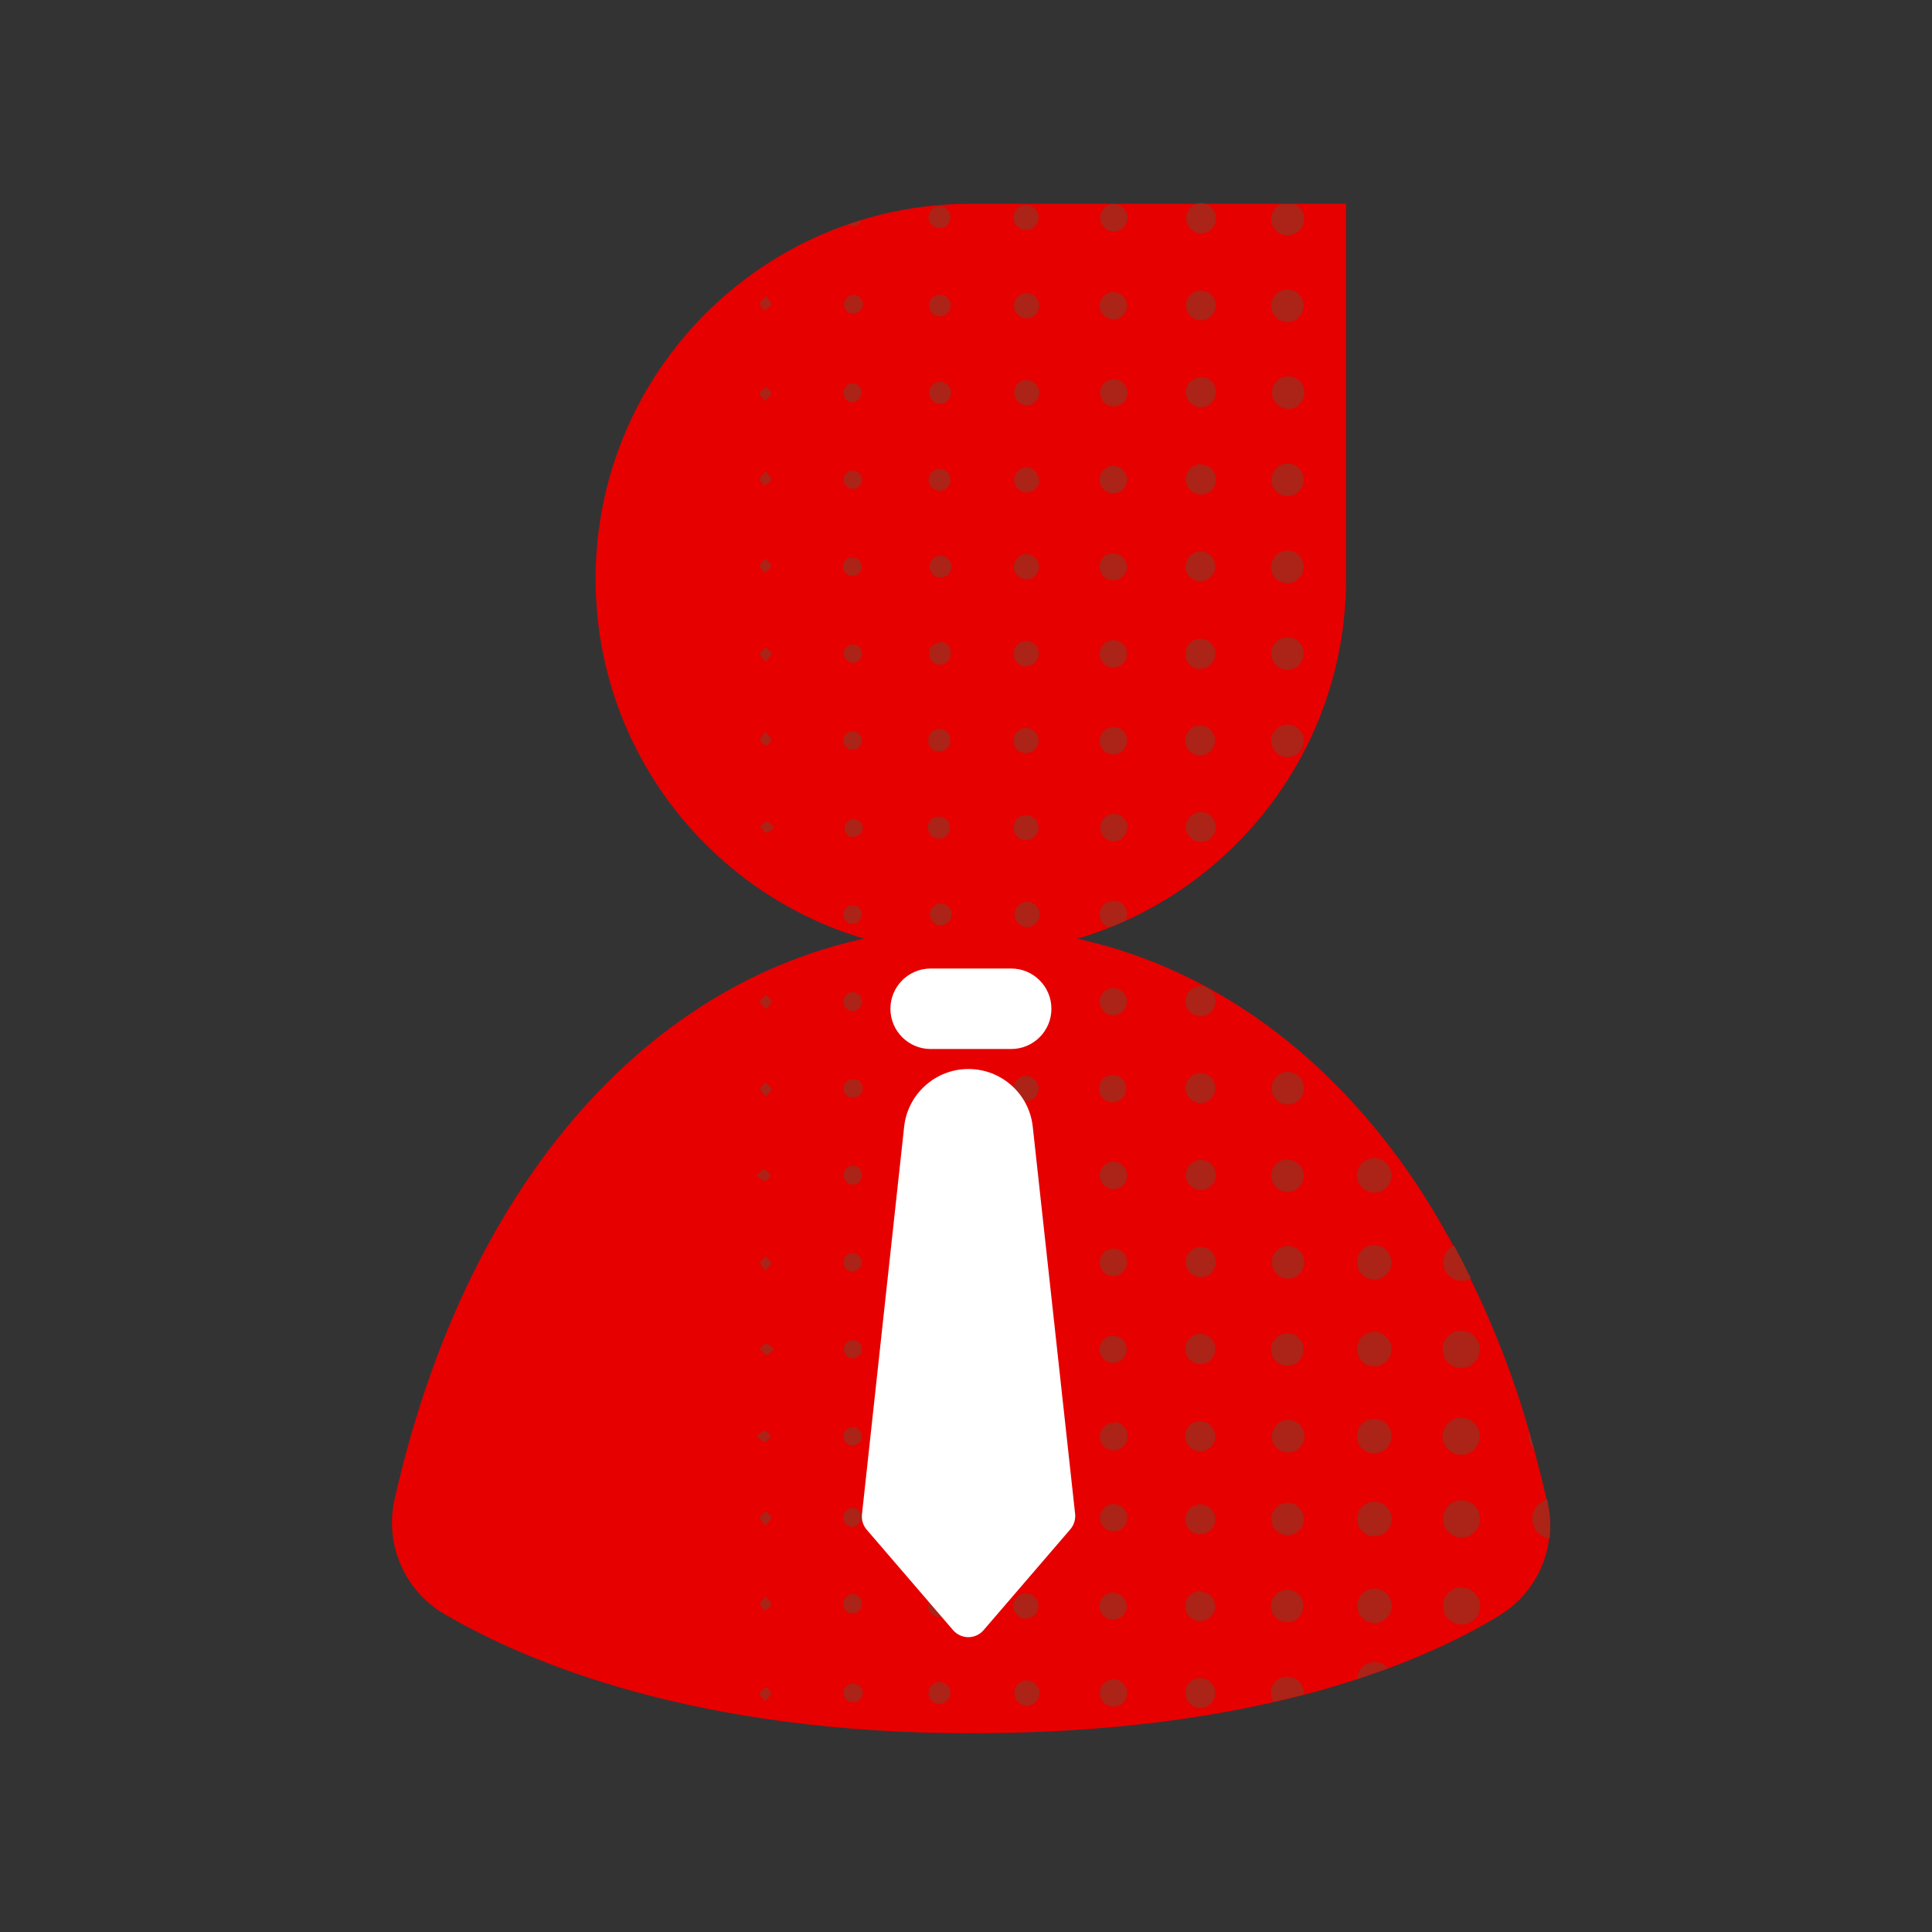
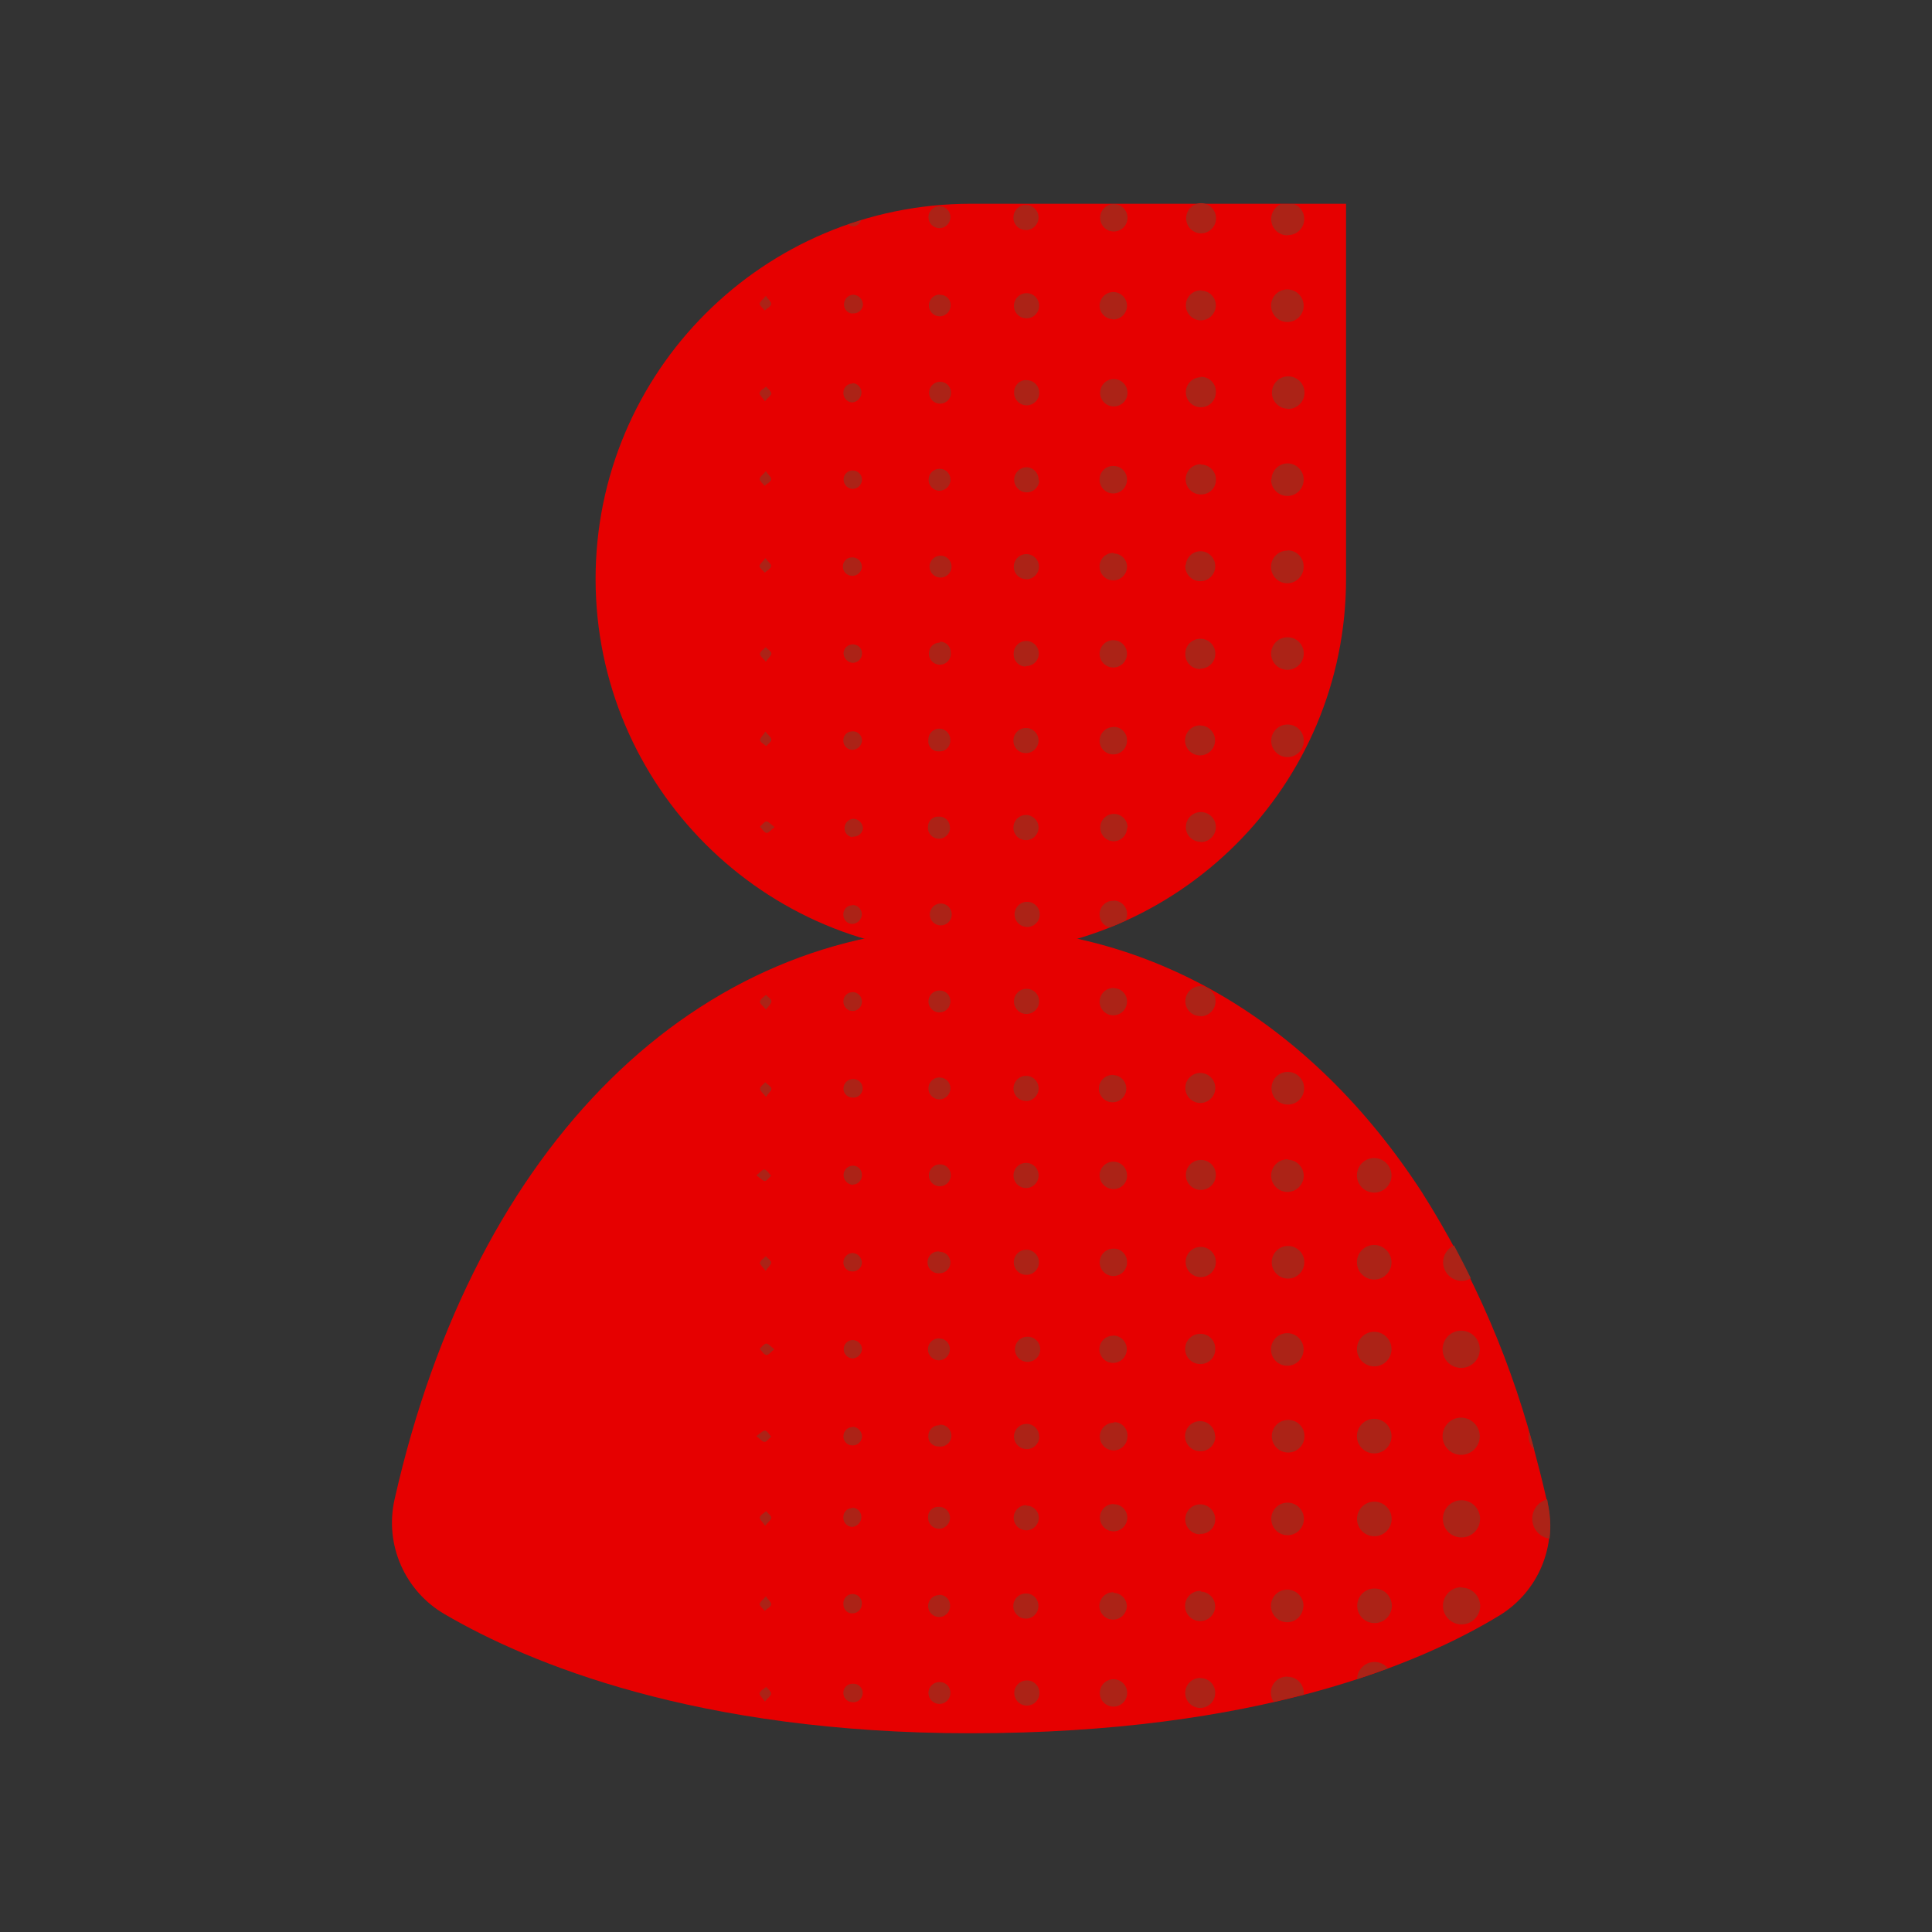
<svg xmlns="http://www.w3.org/2000/svg" height="120" viewBox="0 0 120 120" width="120">
  <rect x="0" y="0" width="120" height="120" fill="#333333" stroke="none" />
  <path d="m96.105 93.312c.617 2.723-.562 5.535-2.938 7.008-4.918 3.004-15.086 7.336-32.875 7.336-17.066 0-27.5-4.375-32.66-7.387-2.492-1.441-3.758-4.332-3.125-7.137 5-22.176 18.828-35.539 35.773-35.539 11.25 0 21.176 5.926 28.012 16.418 3.289 5.18 5.719 10.855 7.199 16.809.219.816.426 1.68.613 2.492zm0 0" fill="#e60000" />
  <path d="m60.301 12.656h23.305v23.273c.012 12.871-10.41 23.316-23.281 23.332-12.879.012-23.328-10.426-23.332-23.305.004-12.871 10.438-23.301 23.309-23.301zm0 0" fill="#e60000" />
  <path d="m95.293 90.051c-.219-.227-.348-.523-.355-.84 0-.094.012-.191.039-.285.109.367.211.754.316 1.125zm-4.52-7.402c-.637-.008-1.164.5-1.172 1.141-.012.637.496 1.164 1.137 1.172.637.012 1.164-.496 1.176-1.137v-.035c-.012-.625-.516-1.129-1.141-1.141zm0 5.402c-.637-.012-1.164.5-1.172 1.137-.012.637.496 1.164 1.137 1.176.637.008 1.164-.5 1.176-1.137v-.039c-.02-.621-.52-1.117-1.141-1.137zm-.043-8.496c.223.016.441-.043.625-.16-.336-.695-.688-1.375-1.043-2.039-.414.188-.68.598-.68 1.051.008.613.488 1.113 1.098 1.148zm-5.367-7.629c-.594-.004-1.078.473-1.082 1.066s.473 1.078 1.066 1.082c.59.008 1.078-.469 1.082-1.062 0-.59-.477-1.074-1.066-1.086zm0 5.398c-.594-.004-1.078.477-1.082 1.066-.004.594.473 1.078 1.066 1.086.59.004 1.078-.473 1.082-1.062 0-.594-.477-1.074-1.066-1.09zm-.031 10.801c-.594.016-1.062.504-1.051 1.098s.504 1.062 1.098 1.051c.59-.012 1.062-.5 1.051-1.094-.016-.59-.504-1.062-1.098-1.055zm.043-5.406c-.594-.012-1.082.461-1.094 1.051-.012.594.457 1.082 1.047 1.098.594.016 1.086-.449 1.102-1.043.012-.594-.457-1.09-1.055-1.105zm-4.375-15.086c.023-.562-.414-1.031-.973-1.055s-1.031.414-1.051.973c-.027.555.398 1.023.953 1.055h.07c.543 0 .988-.434 1-.973zm-1-53.031c.551.004 1-.434 1.008-.984.012-.414-.238-.793-.625-.941h-.812c-.445.188-.695.668-.594 1.141.098.473.52.809 1.004.801zm0 73.594c-.559 0-1.008.453-1.008 1.012 0 .555.453 1.008 1.008 1.012.559.004 1.012-.441 1.02-1 .016-.551-.414-1.008-.965-1.023zm0-62.797c.559.008 1.02-.438 1.023-1 .008-.559-.438-1.016-1-1.023-.559-.008-1.016.441-1.023 1-.008.535.414.984.949 1.008zm0 14.184c-.41-.016-.789.219-.957.59-.172.375-.102.812.18 1.113.281.297.715.398 1.098.254.383-.145.641-.504.656-.914.012-.27-.086-.531-.27-.73-.184-.195-.438-.309-.707-.312zm0 37.805c-.559 0-1.012.453-1.012 1.012 0 .562.453 1.016 1.012 1.016s1.012-.453 1.012-1.016c0-.559-.453-1.012-1.012-1.012zm-1.051-58.457c-.023.41.207.797.578.973.371.176.812.109 1.117-.168.301-.277.41-.707.266-1.094-.141-.387-.5-.648-.91-.664-.551-.027-1.02.398-1.051.949zm1.051 26.07c-.559-.016-1.027.422-1.043.98-.016.559.422 1.027.98 1.043.559.02 1.027-.422 1.043-.98.012-.27-.086-.531-.27-.727-.184-.199-.441-.312-.711-.316zm0 27.008c-.559-.023-1.027.414-1.047.973-.023.559.414 1.027.973 1.051.559.02 1.027-.418 1.051-.977.008-.551-.426-1.008-.977-1.023zm-1.051-42.227c-.004.555.438 1.012.992 1.023.555.012 1.016-.426 1.031-.984.02-.555-.418-1.02-.973-1.039-.551-.012-1.008.426-1.023.977zm1.051 53.023c-.555-.023-1.027.402-1.055.957v.039c-.012.555.43 1.016.984 1.027.555.016 1.02-.418 1.039-.977.02-.555-.414-1.02-.969-1.047zm-.039-48.605c-.559-.004-1.016.449-1.016 1.008-.004.559.445 1.016 1.004 1.02.559 0 1.016-.449 1.02-1.008.012-.266-.086-.527-.266-.723-.184-.195-.438-.309-.703-.316zm-5.391 28.926c.512-.004.926-.418.93-.93.004-.516-.406-.934-.918-.945-.516-.012-.941.395-.957.906-.012.242.078.477.242.656.164.18.391.285.633.293h.07zm0-18.07c-.516-.016-.945.387-.965.902-.016.512.387.941.902.961.512.016.945-.387.961-.898.012-.246-.078-.48-.242-.66-.164-.18-.395-.289-.641-.297zm.898 44.125c-.012-.508-.43-.918-.941-.91-.512.004-.922.422-.922.934.004.512.414.926.926.93.242.012.48-.074.66-.238.176-.164.285-.391.297-.633v-.098zm-.895-47.648c.379-.008.715-.242.852-.594s.047-.75-.227-1.012c-.273-.258-.676-.328-1.02-.176-.348.152-.566.496-.555.875-.008.508.398.926.906.93zm-.949 26c-.023.512.371.945.883.973.508.027.945-.363.977-.875.031-.512-.355-.949-.867-.984-.242-.02-.488.059-.672.223-.188.16-.305.387-.32.633zm0-32.449c-.047.512.332.965.844 1.012s.965-.332 1.012-.844-.332-.965-.844-1.012c-.5-.039-.941.336-.98.836zm.957 47.762c-.52-.016-.953.387-.969.906-.02.52.387.953.906.969.238.016.477-.066.656-.227.18-.156.289-.383.305-.625v-.066c.012-.242-.07-.48-.234-.66-.164-.18-.391-.285-.633-.297zm0-54.012c-.52 0-.938.418-.938.938 0 .516.418.938.938.938.238.008.473-.078.652-.238.176-.164.281-.391.289-.633.035-.504-.348-.941-.855-.98h-.086zm0-5.402c-.512.004-.926.422-.926.934s.414.926.926.93c.512.004.93-.406.938-.918.031-.504-.348-.934-.852-.969h-.117zm0 54.016c-.52 0-.938.418-.938.938 0 .516.418.938.938.938.516 0 .938-.422.938-.938 0-.52-.422-.938-.938-.938zm0-25.145c.512.004.934-.41.938-.926.004-.516-.41-.934-.926-.938s-.934.41-.938.926c-.008.5.395.91.895.918zm.035-34.27c-.512-.016-.941.387-.961.898-.016.516.387.945.898.965.516.016.945-.387.965-.902.012-.508-.387-.93-.895-.941zm-.043-3.539c.52.012.945-.398.957-.918.012-.516-.402-.945-.918-.957-.52 0-.938.422-.938.938 0 .52.418.938.938.938zm0 57.551c-.512.008-.922.426-.918.938s.418.926.93.926c.512 0 .93-.414.934-.926.008-.508-.395-.926-.902-.938zm-4.535-20.625c.008-.465-.359-.852-.828-.867-.465-.012-.855.352-.871.82-.02.465.344.859.809.879.461.012.84-.352.852-.812v-.051zm-.812 26.137c-.465-.035-.875.305-.918.77-.043.465.297.875.758.926.465.047.879-.289.934-.75.004-.023.004-.047 0-.07.016-.219-.059-.434-.203-.598-.141-.168-.348-.27-.566-.281h-.035zm-.047-52.312c.473 0 .852-.379.852-.848s-.379-.852-.852-.852c-.469 0-.848.383-.848.852s.379.848.848.848zm0 63.125c-.469-.004-.859.371-.867.84-.008.473.363.863.836.875.473.012.863-.359.875-.832.027-.223-.039-.441-.18-.613-.137-.176-.34-.285-.562-.305h-.117zm0-73.992c.473 0 .852-.379.852-.852 0-.469-.379-.848-.852-.848-.469 0-.848.379-.848.848 0 .473.379.852.848.852zm.82 58.688c.035-.465-.312-.871-.777-.91-.465-.039-.875.305-.918.77-.043.465.301.875.766.922.219.027.438-.031.613-.168.176-.133.289-.332.316-.551.004-.02.004-.043 0-.062zm-.832-44.125c-.223-.008-.438.07-.602.223-.164.152-.258.363-.266.582v.051c0 .469.379.852.848.852.473 0 .852-.383.852-.852.012-.461-.355-.844-.82-.855zm0 27.008c-.223-.012-.438.07-.602.223-.164.148-.258.359-.266.582v.051c-.004.379.254.711.625.801.332-.133.66-.27.988-.422.062-.117.094-.25.094-.387.012-.461-.352-.848-.812-.863zm0-21.602c-.219-.012-.434.066-.598.215-.164.152-.262.359-.27.578v.059c0 .469.379.848.848.848.473 0 .852-.379.852-.848-.004-.445-.355-.809-.801-.82zm-.035-14.508c.469.012.855-.359.867-.828.012-.473-.363-.859-.832-.871-.469-.008-.859.363-.867.832-.008.457.355.836.812.852zm0 63.125c-.465 0-.844.371-.844.832-.004.469.371.855.844.855.469.004.852-.371.855-.844.004-.469-.375-.852-.844-.855zm0-16.199c-.473-.012-.863.355-.875.824-.016.469.355.863.824.875.469.016.859-.355.875-.824.016-.449-.328-.832-.777-.863zm.867-26.137c.012-.469-.363-.859-.832-.867-.469-.012-.855.359-.867.828-.012.473.359.859.832.871.469.008.855-.363.867-.832zm-.867 4.531c-.469.012-.84.398-.832.867.008.469.395.84.863.832.469-.008.844-.395.836-.863.016-.453-.344-.836-.801-.848h-.066zm.062 16.207c-.348-.02-.668.176-.812.484-.148.312-.094.684.141.938.234.254.598.344.918.223.324-.117.547-.418.559-.766.012-.219-.062-.434-.211-.594-.145-.164-.352-.262-.57-.273zm-5.445 21.66c-.402.039-.711.375-.711.781 0 .402.309.742.711.777.281.027.555-.098.719-.324.164-.23.188-.531.07-.785-.121-.258-.371-.426-.652-.449zm0-25.449c.43.027.805-.301.832-.73.027-.43-.301-.805-.73-.832h-.141c-.402.047-.703.391-.695.797.012.406.328.734.734.762zm0 5.402c.43.004.785-.34.793-.77.008-.434-.336-.789-.77-.793-.43-.008-.785.336-.793.766-.012.422.312.773.73.797zm.793 26.25c.004-.434-.34-.785-.773-.789-.43-.004-.781.34-.789.77-.004.434.34.785.77.793.422.02.777-.305.801-.727v-.043zm-.812-65.625c-.199 0-.395.086-.531.23-.141.145-.215.34-.211.543-.012.43.332.789.762.801.43.008.789-.332.801-.762.008-.434-.332-.793-.762-.801h-.039zm0 17.766c.32.008.613-.184.734-.48s.051-.637-.18-.859c-.23-.223-.574-.285-.863-.152-.293.133-.477.43-.461.75-.008.418.32.766.738.773zm0 5.406c.43 0 .777-.352.777-.785-.004-.43-.355-.777-.785-.777-.43.004-.777.352-.777.781-.004.215.078.418.23.566.156.148.363.227.574.215zm0 32.406c.434.012.789-.328.801-.762.012-.43-.332-.789-.762-.797-.434-.012-.789.328-.801.762v.035c.008.426.355.766.781.762zm0-27c.434 0 .777-.355.777-.785-.004-.434-.359-.777-.789-.777-.43.004-.777.359-.773.789-.004.418.328.766.75.773zm0 21.609c.434 0 .781-.352.781-.781 0-.434-.348-.781-.781-.781-.43 0-.781.348-.781.781 0 .207.086.41.234.559.152.145.355.227.566.223zm0-37.812c.434.008.789-.332.801-.766.012-.43-.332-.789-.762-.797-.434-.012-.789.328-.801.762-.008.211.074.414.219.562.148.152.352.234.562.23zm0-21.688c.434-.004.777-.359.777-.789-.004-.43-.359-.777-.789-.773-.43 0-.777.355-.773.785-.004.211.082.414.234.559.152.148.359.223.57.211zm0 54.094c.43 0 .781-.352.781-.781 0-.43-.344-.781-.777-.781-.43-.004-.781.344-.785.773-.008.418.324.77.746.781h.055zm.777-38.551c.012-.203-.059-.406-.195-.559-.137-.152-.328-.242-.531-.254-.422-.004-.77.328-.789.746-.016.422.305.781.723.812.422.031.793-.277.836-.695v-.059zm-.758-10.062c.43.008.785-.336.793-.766.008-.434-.332-.789-.766-.797-.43-.008-.785.332-.797.762-.008.211.07.414.215.562.145.152.344.238.555.238zm-5.383 36.348c-.359.035-.629.348-.613.711s.316.648.68.648c.363 0 .664-.285.68-.648.02-.363-.25-.676-.613-.711-.043-.004-.086-.004-.133 0zm0-16.203c-.355-.008-.648.27-.668.625-.035.371.238.707.613.742s.707-.238.742-.613c.008-.043.008-.086 0-.129.012-.363-.266-.664-.625-.688h-.035zm0-27.109c-.375-.008-.688.289-.699.664-.008.375.289.688.664.699s.688-.285.699-.66c.02-.367-.262-.676-.625-.695zm0 5.488c-.371 0-.672.305-.672.676s.301.676.672.676c.375 0 .676-.305.676-.676.02-.344-.242-.637-.586-.656-.035-.008-.066-.008-.102 0zm.664 11.512c.02-.363-.262-.672-.625-.691h-.039c-.375-.008-.684.293-.691.668-.008.375.293.688.668.695.375.004.688-.293.695-.672zm-.676 37.113c-.375-.004-.684.301-.688.676-.004.375.301.684.676.688s.684-.297.688-.676c.016-.359-.266-.664-.625-.68zm0-31.051c.375.039.707-.238.746-.609.035-.375-.238-.711-.613-.746h-.133c-.348.035-.617.328-.617.68 0 .352.27.645.617.676zm0 36.453c-.375.008-.672.32-.66.699.008.375.324.672.699.66.375-.008.672-.324.66-.699 0-.176-.07-.348-.195-.473-.129-.125-.301-.191-.477-.188zm0 5.406c-.375-.039-.707.238-.742.609-.035.375.238.711.613.746.043.004.086.004.129 0 .355.004.652-.27.676-.625.012-.176-.047-.352-.164-.484-.117-.133-.285-.215-.461-.223h-.07zm0 10.797c-.363-.016-.672.262-.691.625-.039.344.207.648.547.688h.078c.246.047.504-.047.66-.25.156-.199.188-.469.082-.699-.102-.23-.328-.387-.582-.398h-.094zm.664-42.5c.031-.254-.082-.504-.293-.648-.211-.145-.488-.16-.715-.035-.223.125-.359.367-.348.621-.047.344.195.656.535.703h.09c.359.043.691-.215.734-.578.004-.02.004-.043 0-.066zm-.695-22.312c-.359.035-.633.348-.613.711.016.363.316.648.68.648s.664-.285.68-.648c.02-.363-.254-.676-.613-.711zm0 59.414c-.375-.004-.684.297-.688.676-.004.375.301.684.676.688.375.004.684-.301.688-.676.016-.359-.266-.664-.625-.68h-.043zm0-32.406c-.344-.031-.648.219-.68.562-.066.375.18.734.555.801.375.066.734-.184.801-.559.008-.043.008-.086 0-.129.012-.359-.266-.66-.625-.676zm0 10.801c-.375.012-.668.328-.656.703.016.375.328.668.703.656.375-.012.672-.324.66-.699 0-.176-.066-.344-.191-.469s-.293-.195-.473-.191zm-5.379-37.699c-.305 0-.555.242-.559.547-.012.156.039.309.141.426.102.117.242.191.398.199.309-.02.555-.266.582-.574.012-.156-.039-.312-.145-.43-.102-.117-.25-.188-.406-.195zm.031 64.812c-.32-.008-.582.242-.59.562-.008.145.047.289.145.398.102.109.238.176.387.18.156.012.309-.035.426-.137.117-.102.188-.246.199-.398.004-.324-.246-.598-.566-.625zm0-10.809c-.32-.004-.582.25-.59.57-.008.145.047.289.145.395.098.109.234.172.383.18.316.023.594-.207.625-.523 0-.324-.246-.598-.57-.625zm0-4.25c.156 0 .309-.07.414-.191.105-.117.156-.273.141-.434 0-.145-.055-.285-.16-.391-.102-.102-.242-.16-.391-.16-.316 0-.578.25-.586.57 0 .328.254.602.582.625zm0-21.613c.316.027.594-.207.625-.523-.02-.312-.266-.562-.578-.586-.316.004-.57.266-.566.586-.008.281.203.52.48.555zm0-32.5c.316.027.598-.211.625-.531 0-.312-.23-.582-.547-.625-.152-.012-.305.039-.422.141-.117.102-.191.242-.203.398-.039.305.172.582.477.625zm.586-5.805c-.289.086-.582.188-.867.289.09.07.207.113.324.117.219-.027.406-.18.473-.395zm-1.176 53.961c.008.309.258.551.562.551.219.023.434-.078.547-.266.117-.188.117-.422 0-.609-.113-.188-.328-.289-.547-.27-.156.008-.309.074-.414.195-.102.117-.156.273-.141.43zm1.145-32.438c-.004-.156-.074-.309-.191-.414-.117-.105-.273-.16-.434-.148-.309.004-.555.258-.551.562-.008.316.242.574.559.582.156.012.309-.043.426-.148.117-.102.191-.25.199-.406zm-.574 26.445c-.309-.004-.559.238-.57.543-.023.316.211.598.527.625.156.012.309-.043.426-.145.117-.102.188-.25.199-.406.008-.156-.043-.309-.148-.426-.105-.117-.254-.191-.41-.199zm0 21.605c-.305.004-.551.254-.551.559-.008.316.246.578.562.586.309-.023.555-.273.574-.582-.004-.156-.074-.309-.191-.414-.117-.105-.273-.16-.434-.148zm0-42.062c.316.004.578-.25.586-.566.008-.148-.043-.289-.141-.398-.102-.105-.238-.172-.383-.18-.316-.027-.598.203-.625.52-.004.32.234.586.551.625zm0 15.059c-.148-.008-.293.047-.398.148-.109.102-.172.238-.176.387-.027.316.207.598.523.625.32.004.59-.238.625-.555.012-.156-.043-.312-.148-.43-.102-.117-.25-.188-.406-.195h-.039zm0-10.801c-.148-.008-.289.043-.398.141-.105.102-.172.238-.176.383-.012.156.035.309.137.426.102.117.246.188.398.199.324.004.594-.242.625-.562.004-.152-.051-.301-.152-.41-.105-.113-.25-.18-.402-.184h-.039zm0-16.207c-.309 0-.559.25-.559.555-.004.32.246.582.562.59.32-.004.574-.258.582-.574-.004-.32-.262-.574-.582-.57zm-5.762 54.562c.125.133.234.336.387.375.148.039.273-.176.52-.352-.238-.172-.383-.367-.516-.355-.129.012-.273.215-.406.332zm0-5.355c0 .113.18.27.359.504.172-.242.359-.391.344-.523-.012-.133-.219-.258-.336-.383-.117.133-.324.246-.355.406zm.305-59.145c.137-.125.352-.227.395-.375s-.168-.281-.324-.531c-.188.23-.391.367-.383.5s.219.27.312.406zm.395 5.137c0-.137-.199-.27-.312-.406-.145.125-.355.227-.395.375-.039.152.164.281.324.531.207-.238.402-.367.402-.5zm-.395 48.934c.137 0 .262-.207.395-.328-.133-.137-.246-.344-.395-.379-.148-.039-.273.18-.52.348.262.184.406.371.539.359zm0 15.5c-.113 0-.273.172-.52.348.246.176.387.371.52.355.133-.012.262-.211.395-.328-.113-.133-.227-.344-.375-.375zm0-58.688c.137-.121.352-.219.395-.371.043-.148-.168-.281-.324-.531-.188.227-.391.363-.383.496.008.129.195.273.289.406zm.082 37.961c.16-.242.363-.406.336-.52-.023-.113-.25-.254-.387-.387-.113.137-.312.262-.32.398-.004.141.184.277.363.508zm-.082-32.555c.137-.125.352-.238.387-.391.039-.148-.176-.273-.344-.516-.18.23-.367.375-.363.504.008.133.234.27.32.402zm.414 26.609c0-.137-.219-.254-.34-.387-.129.133-.336.25-.367.402-.031.148.18.266.363.504.168-.199.355-.367.344-.52zm-.34-21.992c-.129.133-.336.25-.367.398-.031.152.18.277.363.516.168-.246.355-.395.344-.527-.016-.129-.219-.23-.34-.363zm-.367 5.781c.035.148.25.25.387.375.113-.133.312-.262.32-.398.004-.141-.195-.277-.375-.508-.172.273-.363.445-.332.555zm0 5.375c.125.137.238.344.387.383.148.035.273-.184.52-.352-.238-.176-.387-.367-.52-.355s-.281.238-.414.348zm48.926 41.945-.039-.164c-.559.152-.941.668-.922 1.246.02.582.434 1.07 1.004 1.184h.074c.086-.746.043-1.508-.125-2.242zm-5.332 5.293c-.641-.012-1.164.5-1.176 1.137s.5 1.164 1.137 1.176c.641.008 1.164-.5 1.176-1.137v-.039c-.023-.625-.539-1.117-1.164-1.113zm0-5.402c-.637-.012-1.168.492-1.18 1.129-.016.641.488 1.168 1.125 1.184.637.016 1.168-.484 1.184-1.125.012-.305-.105-.605-.316-.828-.215-.223-.504-.352-.812-.359zm-5.414 5.484c-.594-.008-1.078.465-1.086 1.059-.008.594.465 1.082 1.059 1.09s1.082-.465 1.09-1.055c.004-.289-.105-.562-.305-.77s-.473-.324-.758-.324zm-1.082 5.625.906-.309 1-.355c-.199-.25-.504-.395-.824-.398-.598-.004-1.09.473-1.098 1.074zm1.078-11.02c-.594-.012-1.082.461-1.094 1.051-.012.594.453 1.082 1.047 1.098s1.086-.453 1.102-1.043c.008-.289-.098-.566-.297-.773-.199-.207-.473-.328-.758-.332zm-5.414.062c-.555 0-1.004.445-1.008 1-.004.559.441 1.016 1 1.023.562.008 1.02-.441 1.027-1 .008-.559-.441-1.016-1-1.023zm0 10.805c-.262-.008-.52.086-.715.266-.191.18-.309.43-.316.691v.062c.004.199.062.391.168.555l1.875-.453v-.113c0-.543-.438-.988-.98-.996zm.992-4.336c.031-.559-.395-1.035-.953-1.066-.559-.031-1.035.395-1.066.953s.395 1.035.953 1.07c.262.016.523-.078.719-.254.195-.176.316-.422.332-.684zm-6.418 4.418c-.512.004-.926.422-.926.934.004.512.418.926.93.93.516 0 .93-.414.934-.926.008-.504-.395-.918-.898-.926zm.039-5.406c-.52-.02-.953.383-.973.898-.023.52.379.953.898.977.516.02.953-.383.973-.898.004-.504-.391-.914-.895-.934zm-.043-3.539c.238.012.473-.074.652-.238.176-.16.281-.387.289-.629.02-.516-.379-.945-.891-.969-.516-.02-.949.379-.969.895-.023.512.379.945.891.969zm-5.375 9.027c-.473 0-.852.379-.852.848 0 .473.379.852.852.852.469 0 .848-.379.848-.852 0-.469-.379-.848-.848-.848zm0-10.887c-.469.004-.844.379-.844.848-.004.465.371.844.84.852.465.004.848-.367.859-.832.008-.461-.355-.84-.812-.852h-.059zm0 5.484c-.473-.012-.863.355-.875.828-.016.469.355.859.824.871.469.016.859-.355.875-.824.004-.449-.355-.824-.809-.836zm-5.414 5.477c-.43.016-.766.379-.75.809.016.43.379.766.809.754.43-.016.766-.375.754-.805-.008-.426-.355-.766-.781-.758zm0-10.887c-.43-.004-.785.344-.789.773 0 .434.344.785.777.789.43.004.785-.344.785-.777 0-.418-.348-.758-.766-.754zm0 5.488c-.43-.02-.793.316-.812.75-.016.43.32.793.75.809.43.02.793-.316.812-.746v-.039c.008-.406-.305-.75-.711-.773zm-5.414-5.383c-.34-.035-.648.207-.688.551v.074c-.027.375.25.703.625.734.375.027.703-.25.734-.625s-.246-.703-.621-.734zm0 5.48c-.375-.004-.684.301-.688.676 0 .375.301.684.676.688.379.004.684-.297.688-.676.012-.176-.047-.352-.164-.484-.117-.133-.281-.211-.461-.223h-.043zm0 5.402c-.375.004-.676.316-.668.691.008.375.32.676.695.668.375-.004.676-.316.668-.691.008-.355-.27-.652-.625-.668zm-5.398.105c-.305.004-.551.25-.555.555-.008.32.242.582.562.59.203.023.406-.066.531-.234.121-.168.145-.387.059-.574-.086-.191-.266-.316-.473-.336zm-.039-4.375c.316.027.598-.203.625-.52.039-.207-.039-.418-.203-.551-.164-.133-.387-.164-.582-.086-.195.082-.328.266-.352.473-.004.035-.004.066 0 .102-.008.145.039.289.137.398.094.113.23.18.375.188zm.039-6.539c-.305 0-.555.246-.555.551-.012.152.035.309.137.426.102.117.246.188.398.199.309-.02.559-.266.582-.574.016-.156-.039-.312-.141-.43-.105-.121-.254-.191-.41-.195h-.012zm-5.352.195c-.137.125-.348.223-.387.375-.035.148.164.281.324.531.188-.23.383-.371.383-.5 0-.133-.199-.25-.312-.406zm-.086 6.188c.137-.121.352-.227.395-.371.043-.141-.168-.285-.324-.531-.188.227-.391.363-.383.496.008.129.219.273.312.406zm.082 4.738c-.145.117-.355.223-.395.367s.164.289.324.531c.188-.227.383-.363.383-.492 0-.133-.184-.277-.293-.406zm0 0" fill="#ac2317" />
  <g fill="#fff">
-     <path d="m62.805 65.156h-5c-1.379 0-2.5-1.121-2.5-2.5s1.121-2.5 2.5-2.5h5c1.383 0 2.5 1.121 2.5 2.5s-1.117 2.5-2.5 2.5zm0 0" />
-     <path d="m66.773 93.988-2.625-23.988c-.211-2.047-1.938-3.602-3.996-3.602-2.055 0-3.781 1.555-3.996 3.602l-2.617 24.051c-.039.348.066.695.293.961l5.375 6.25c.238.27.578.426.938.426s.699-.156.938-.426l5.375-6.25c.25-.277.363-.652.316-1.023zm0 0" />
-   </g>
+     </g>
</svg>